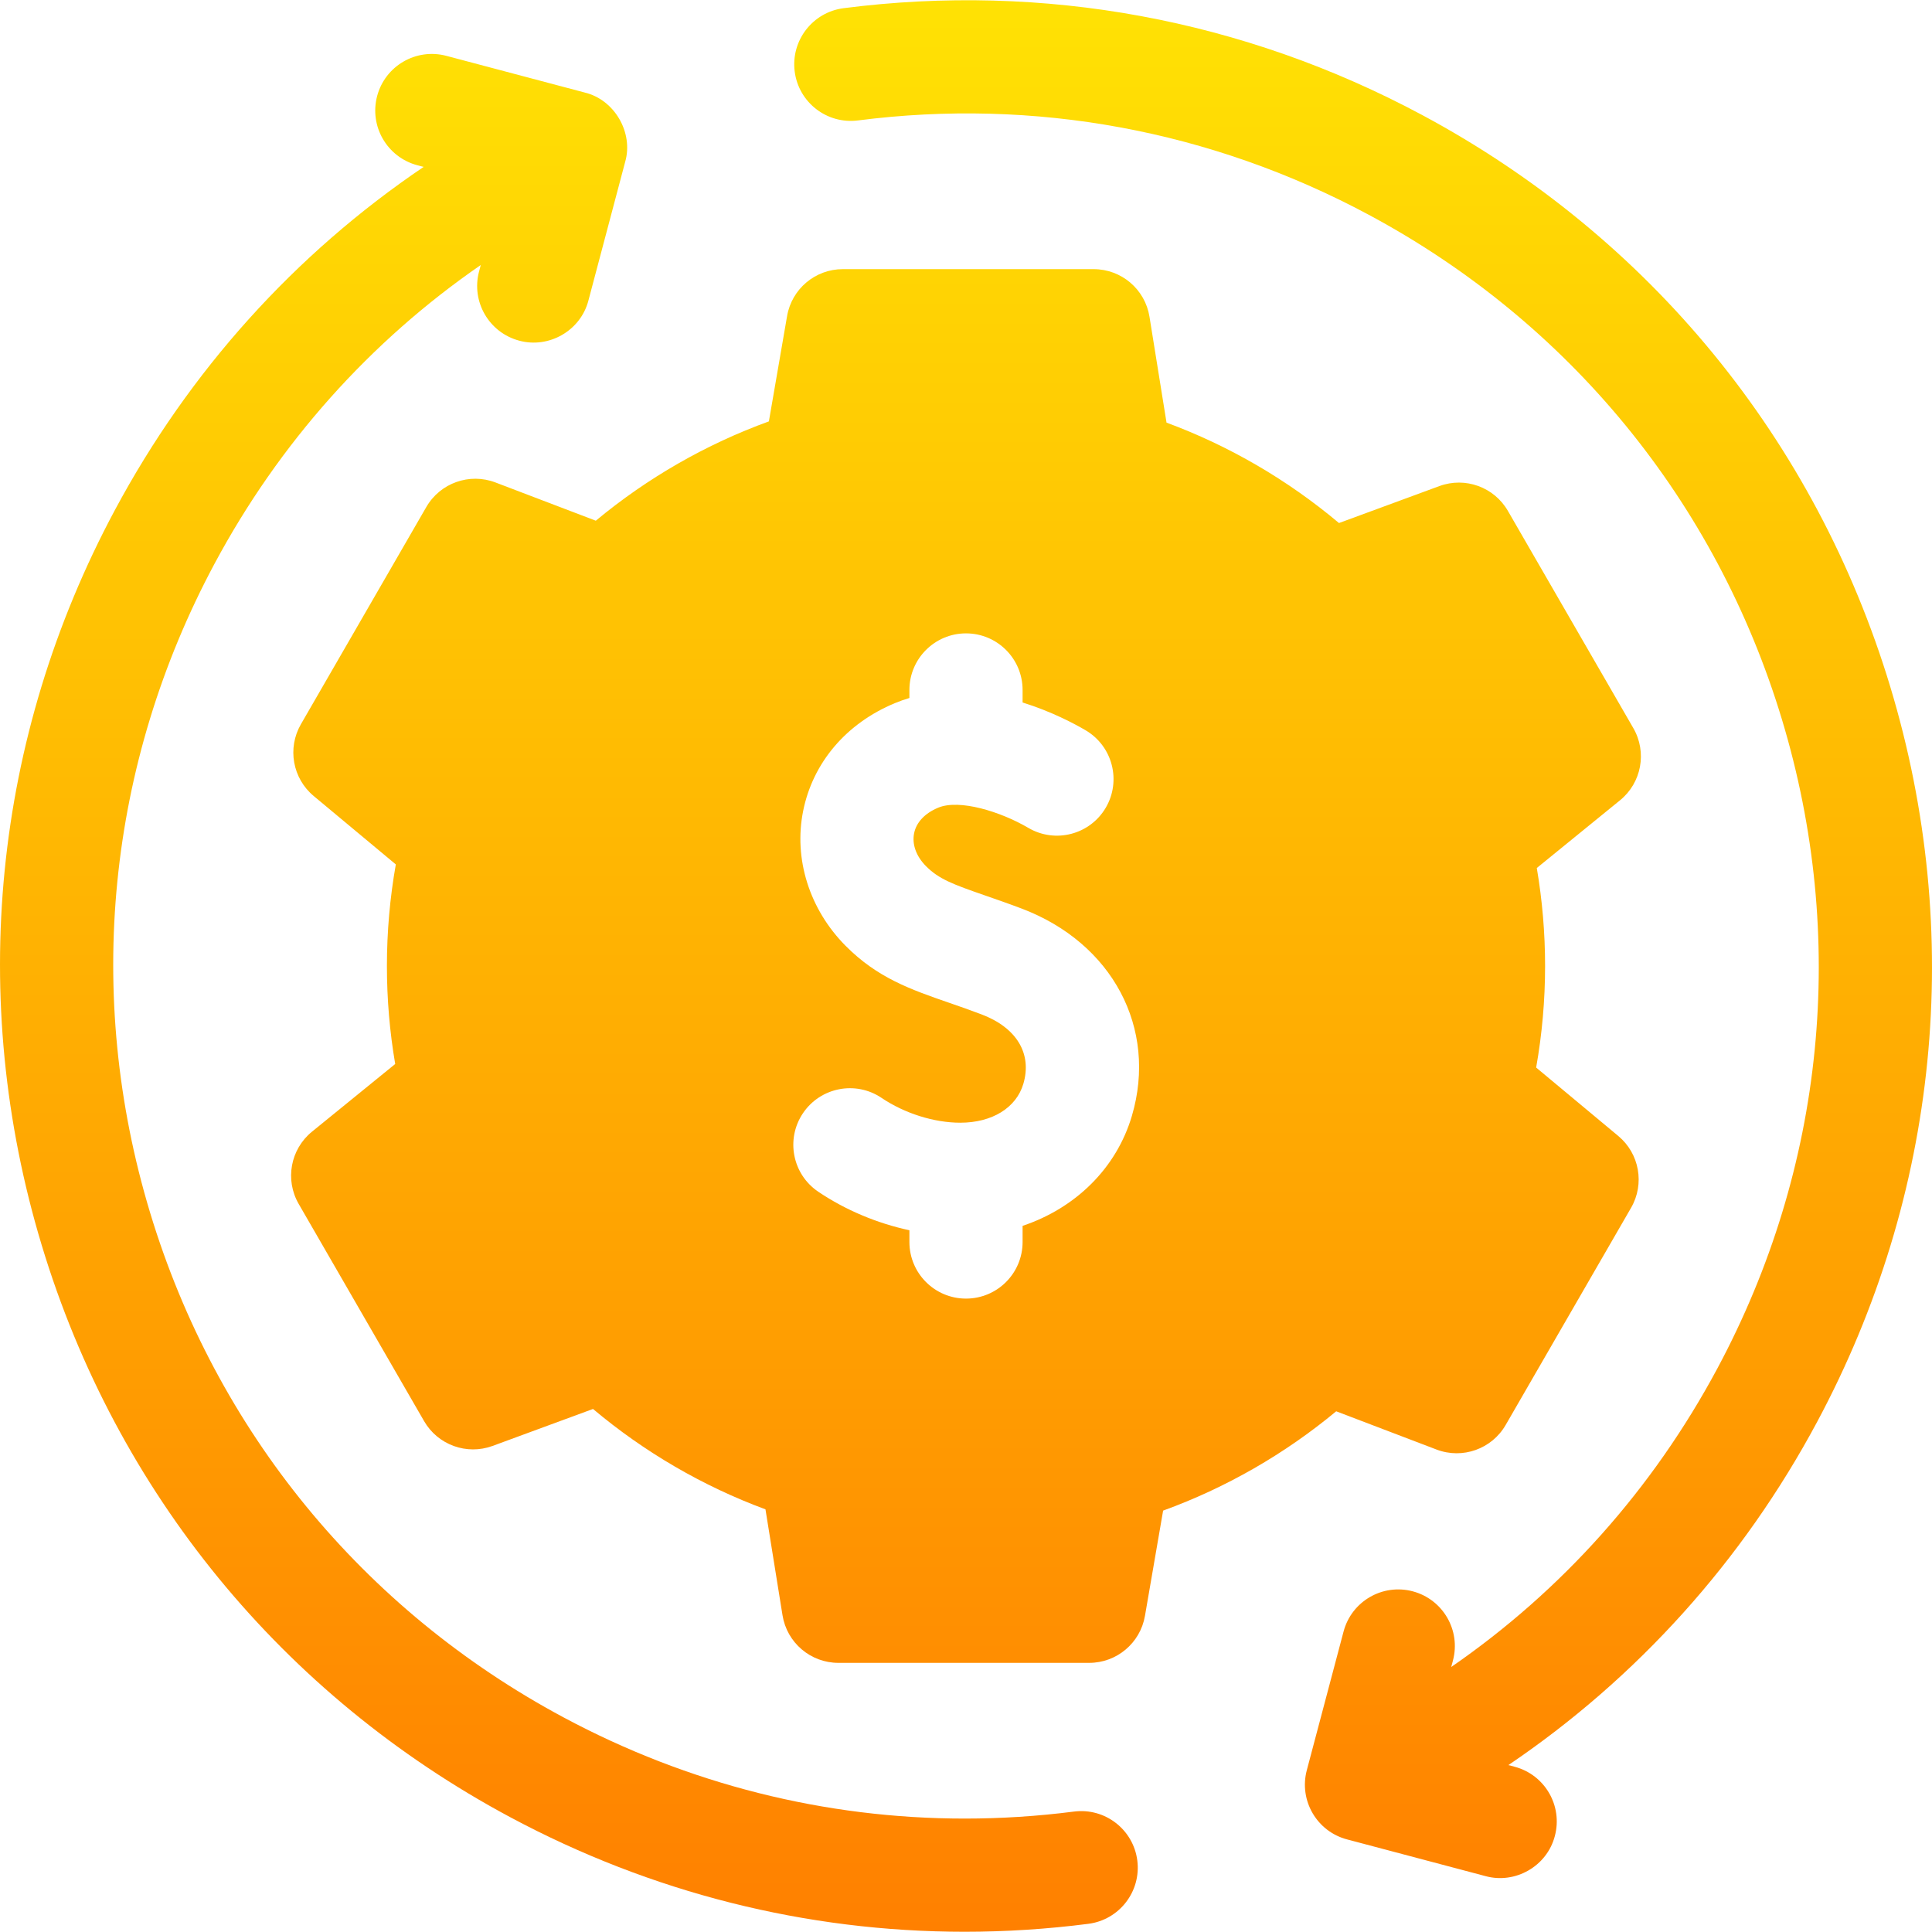
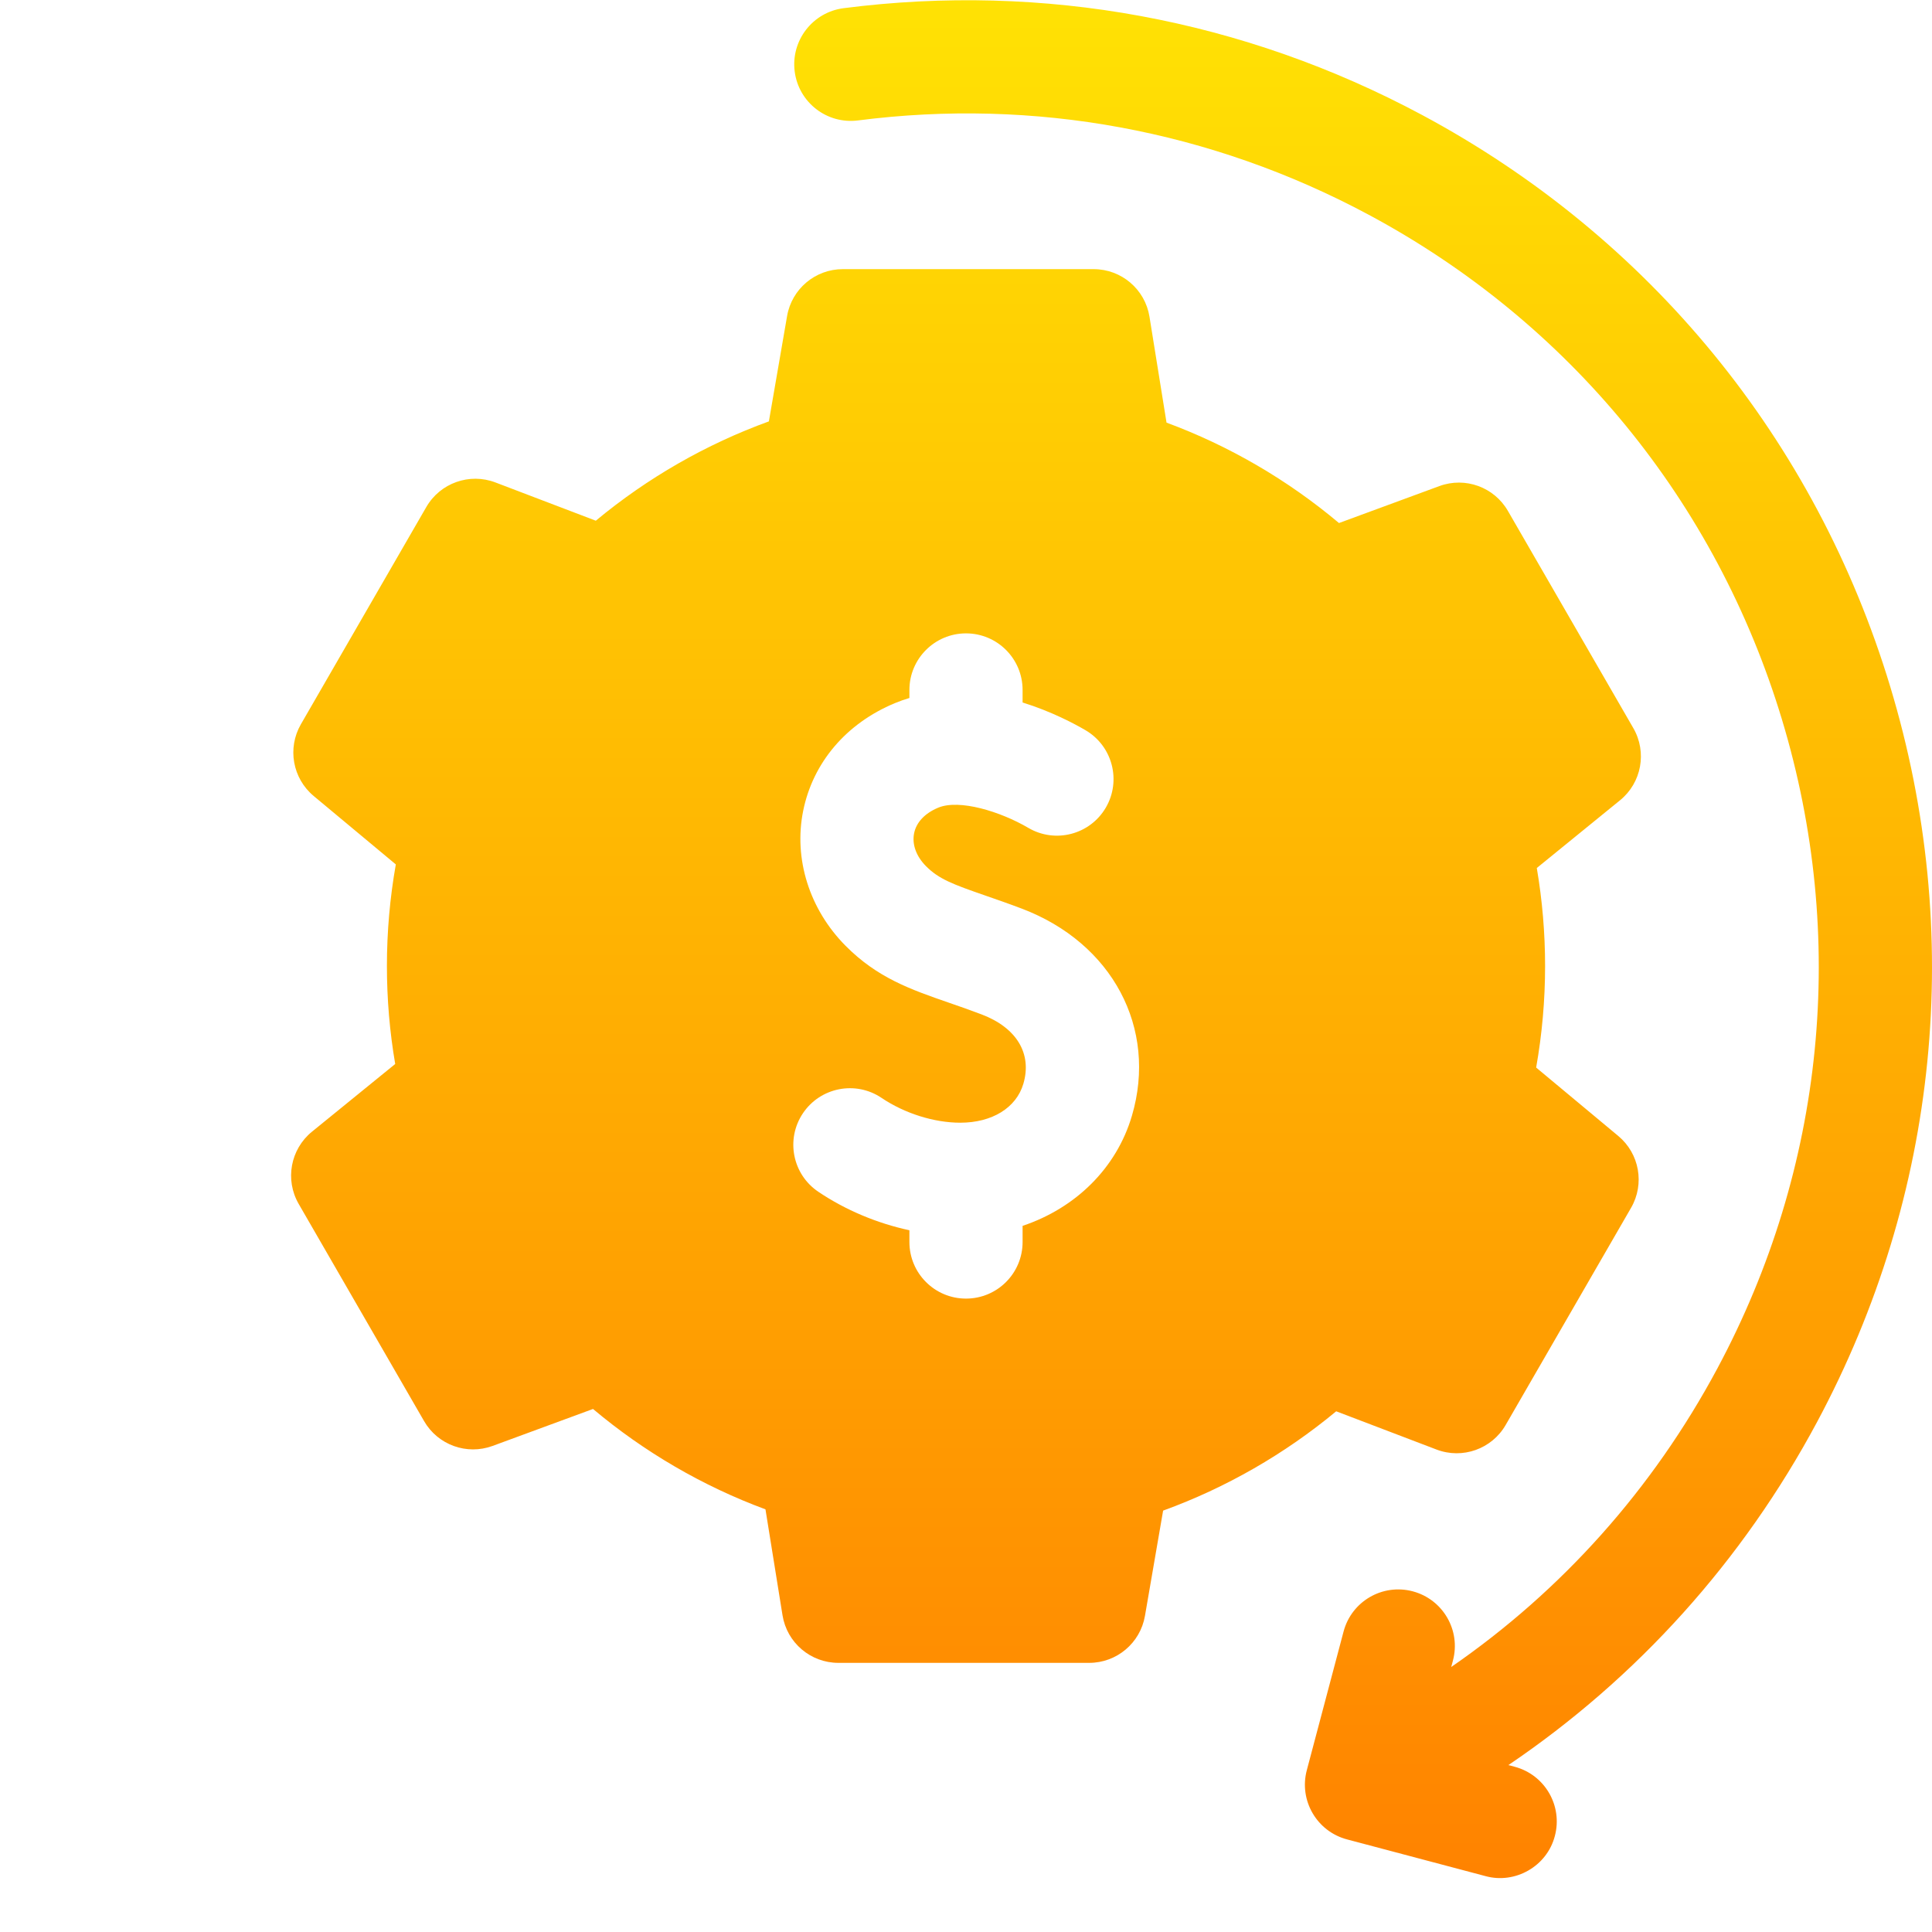
<svg xmlns="http://www.w3.org/2000/svg" width="72" height="72" viewBox="0 0 72 72" fill="none">
  <g clip-path="url(#clip0_57131_13974)">
    <path d="M70.443 25.587C67.662 16.387 61.464 8.821 52.992 4.282C46.347 0.722 38.894 -0.653 31.439 0.305C30.284 0.454 29.468 1.511 29.616 2.666C29.765 3.821 30.82 4.637 31.977 4.488C38.555 3.643 45.133 4.857 51 7.999C58.479 12.006 63.951 18.686 66.406 26.807C68.862 34.929 68.007 43.521 64 51C61.592 55.495 58.208 59.278 54.083 62.124L54.147 61.883C54.446 60.757 53.775 59.603 52.649 59.304C51.523 59.006 50.369 59.676 50.071 60.802L48.701 65.97C48.402 67.096 49.073 68.25 50.199 68.549L55.366 69.919C56.462 70.219 57.651 69.556 57.945 68.421C58.244 67.295 57.573 66.14 56.447 65.842L56.213 65.78C61.009 62.535 64.938 58.181 67.718 52.992C72.257 44.52 73.225 34.787 70.443 25.587Z" fill="url(#paint0_linear_57131_13974)" />
-     <path d="M40.023 67.512C38.663 67.687 37.304 67.773 35.951 67.773C30.756 67.773 25.654 66.494 21 64.001C13.521 59.994 8.049 53.315 5.594 45.193C3.138 37.071 3.993 28.479 7.999 21C10.408 16.505 13.792 12.722 17.917 9.876L17.853 10.117C17.554 11.243 18.225 12.397 19.351 12.696C20.446 12.995 21.635 12.333 21.929 11.198L23.299 6.03C23.611 4.941 22.902 3.72 21.801 3.451L16.634 2.081C15.508 1.783 14.353 2.454 14.055 3.579C13.756 4.705 14.427 5.86 15.553 6.158L15.787 6.22C10.99 9.465 7.062 13.819 4.281 19.009C-0.257 27.48 -1.224 37.213 1.557 46.413C4.338 55.613 10.536 63.179 19.008 67.718C24.28 70.542 30.059 71.991 35.945 71.991C37.479 71.991 39.02 71.893 40.561 71.695C41.716 71.546 42.532 70.489 42.384 69.334C42.235 68.179 41.179 67.363 40.023 67.512Z" fill="url(#paint1_linear_57131_13974)" />
    <path d="M53.535 54.02C54.502 54.389 55.595 54.001 56.112 53.104L60.786 45.01C61.299 44.121 61.098 42.992 60.309 42.335L57.248 39.785C57.469 38.538 57.581 37.27 57.581 36C57.581 34.774 57.477 33.551 57.272 32.348L60.374 29.824C61.177 29.171 61.387 28.031 60.869 27.134L56.195 19.04C55.682 18.151 54.604 17.76 53.641 18.115L49.9 19.492C47.991 17.886 45.806 16.613 43.473 15.75L42.838 11.804C42.674 10.781 41.792 10.03 40.756 10.03H31.41C30.383 10.03 29.506 10.768 29.332 11.78L28.654 15.704C26.317 16.552 24.124 17.811 22.204 19.405L18.465 17.98C17.497 17.611 16.405 17.999 15.887 18.896L11.214 26.99C10.701 27.879 10.902 29.008 11.691 29.665L14.751 32.214C14.53 33.461 14.419 34.73 14.419 36C14.419 37.225 14.522 38.449 14.728 39.652L11.626 42.175C10.823 42.829 10.613 43.969 11.131 44.866L15.804 52.96C16.317 53.849 17.395 54.239 18.359 53.885L22.1 52.508C24.009 54.114 26.194 55.386 28.527 56.249L29.162 60.196C29.326 61.218 30.208 61.97 31.244 61.97H40.59C41.617 61.97 42.494 61.231 42.669 60.22L43.346 56.296C45.683 55.448 47.876 54.189 49.796 52.595L53.535 54.02ZM38.109 45.684V46.287C38.109 47.451 37.165 48.395 36 48.395C34.835 48.395 33.891 47.451 33.891 46.287V45.848C32.691 45.59 31.512 45.098 30.496 44.413C29.53 43.763 29.274 42.453 29.924 41.486C30.575 40.52 31.885 40.264 32.851 40.914C33.712 41.494 34.809 41.84 35.787 41.84C36.974 41.84 37.874 41.284 38.138 40.389C38.468 39.266 37.887 38.3 36.583 37.805C36.145 37.638 35.746 37.5 35.36 37.367C33.933 36.872 32.7 36.445 31.51 35.245C30.163 33.885 29.572 32.007 29.931 30.222C30.293 28.419 31.539 26.955 33.35 26.204C33.529 26.129 33.71 26.066 33.891 26.012V25.713C33.891 24.549 34.836 23.604 36 23.604C37.165 23.604 38.109 24.549 38.109 25.713V26.18C39.191 26.516 40.049 26.976 40.457 27.215C41.461 27.805 41.797 29.097 41.208 30.102C40.618 31.106 39.326 31.442 38.322 30.852C37.284 30.243 35.755 29.772 34.966 30.099C34.468 30.306 34.148 30.645 34.066 31.053C33.983 31.465 34.144 31.91 34.506 32.276C34.987 32.762 35.507 32.954 36.741 33.382C37.136 33.519 37.584 33.674 38.08 33.862C41.456 35.143 43.143 38.317 42.184 41.579C41.608 43.538 40.078 45.026 38.109 45.684Z" fill="url(#paint2_linear_57131_13974)" />
  </g>
  <defs>
    <linearGradient id="paint0_linear_57131_13974" x1="36" y1="71.991" x2="36" y2="-0.059" gradientUnits="userSpaceOnUse">
      <stop stop-color="#FF8000" />
      <stop offset="1" stop-color="#FFE204" />
    </linearGradient>
    <linearGradient id="paint1_linear_57131_13974" x1="36" y1="71.991" x2="36" y2="-0.059" gradientUnits="userSpaceOnUse">
      <stop stop-color="#FF8000" />
      <stop offset="1" stop-color="#FFE204" />
    </linearGradient>
    <linearGradient id="paint2_linear_57131_13974" x1="36" y1="71.991" x2="36" y2="-0.059" gradientUnits="userSpaceOnUse">
      <stop stop-color="#FF8000" />
      <stop offset="1" stop-color="#FFE204" />
    </linearGradient>
    <clipPath id="clip0_57131_13974">
      <rect width="72" height="72" fill="white" />
    </clipPath>
  </defs>
</svg>